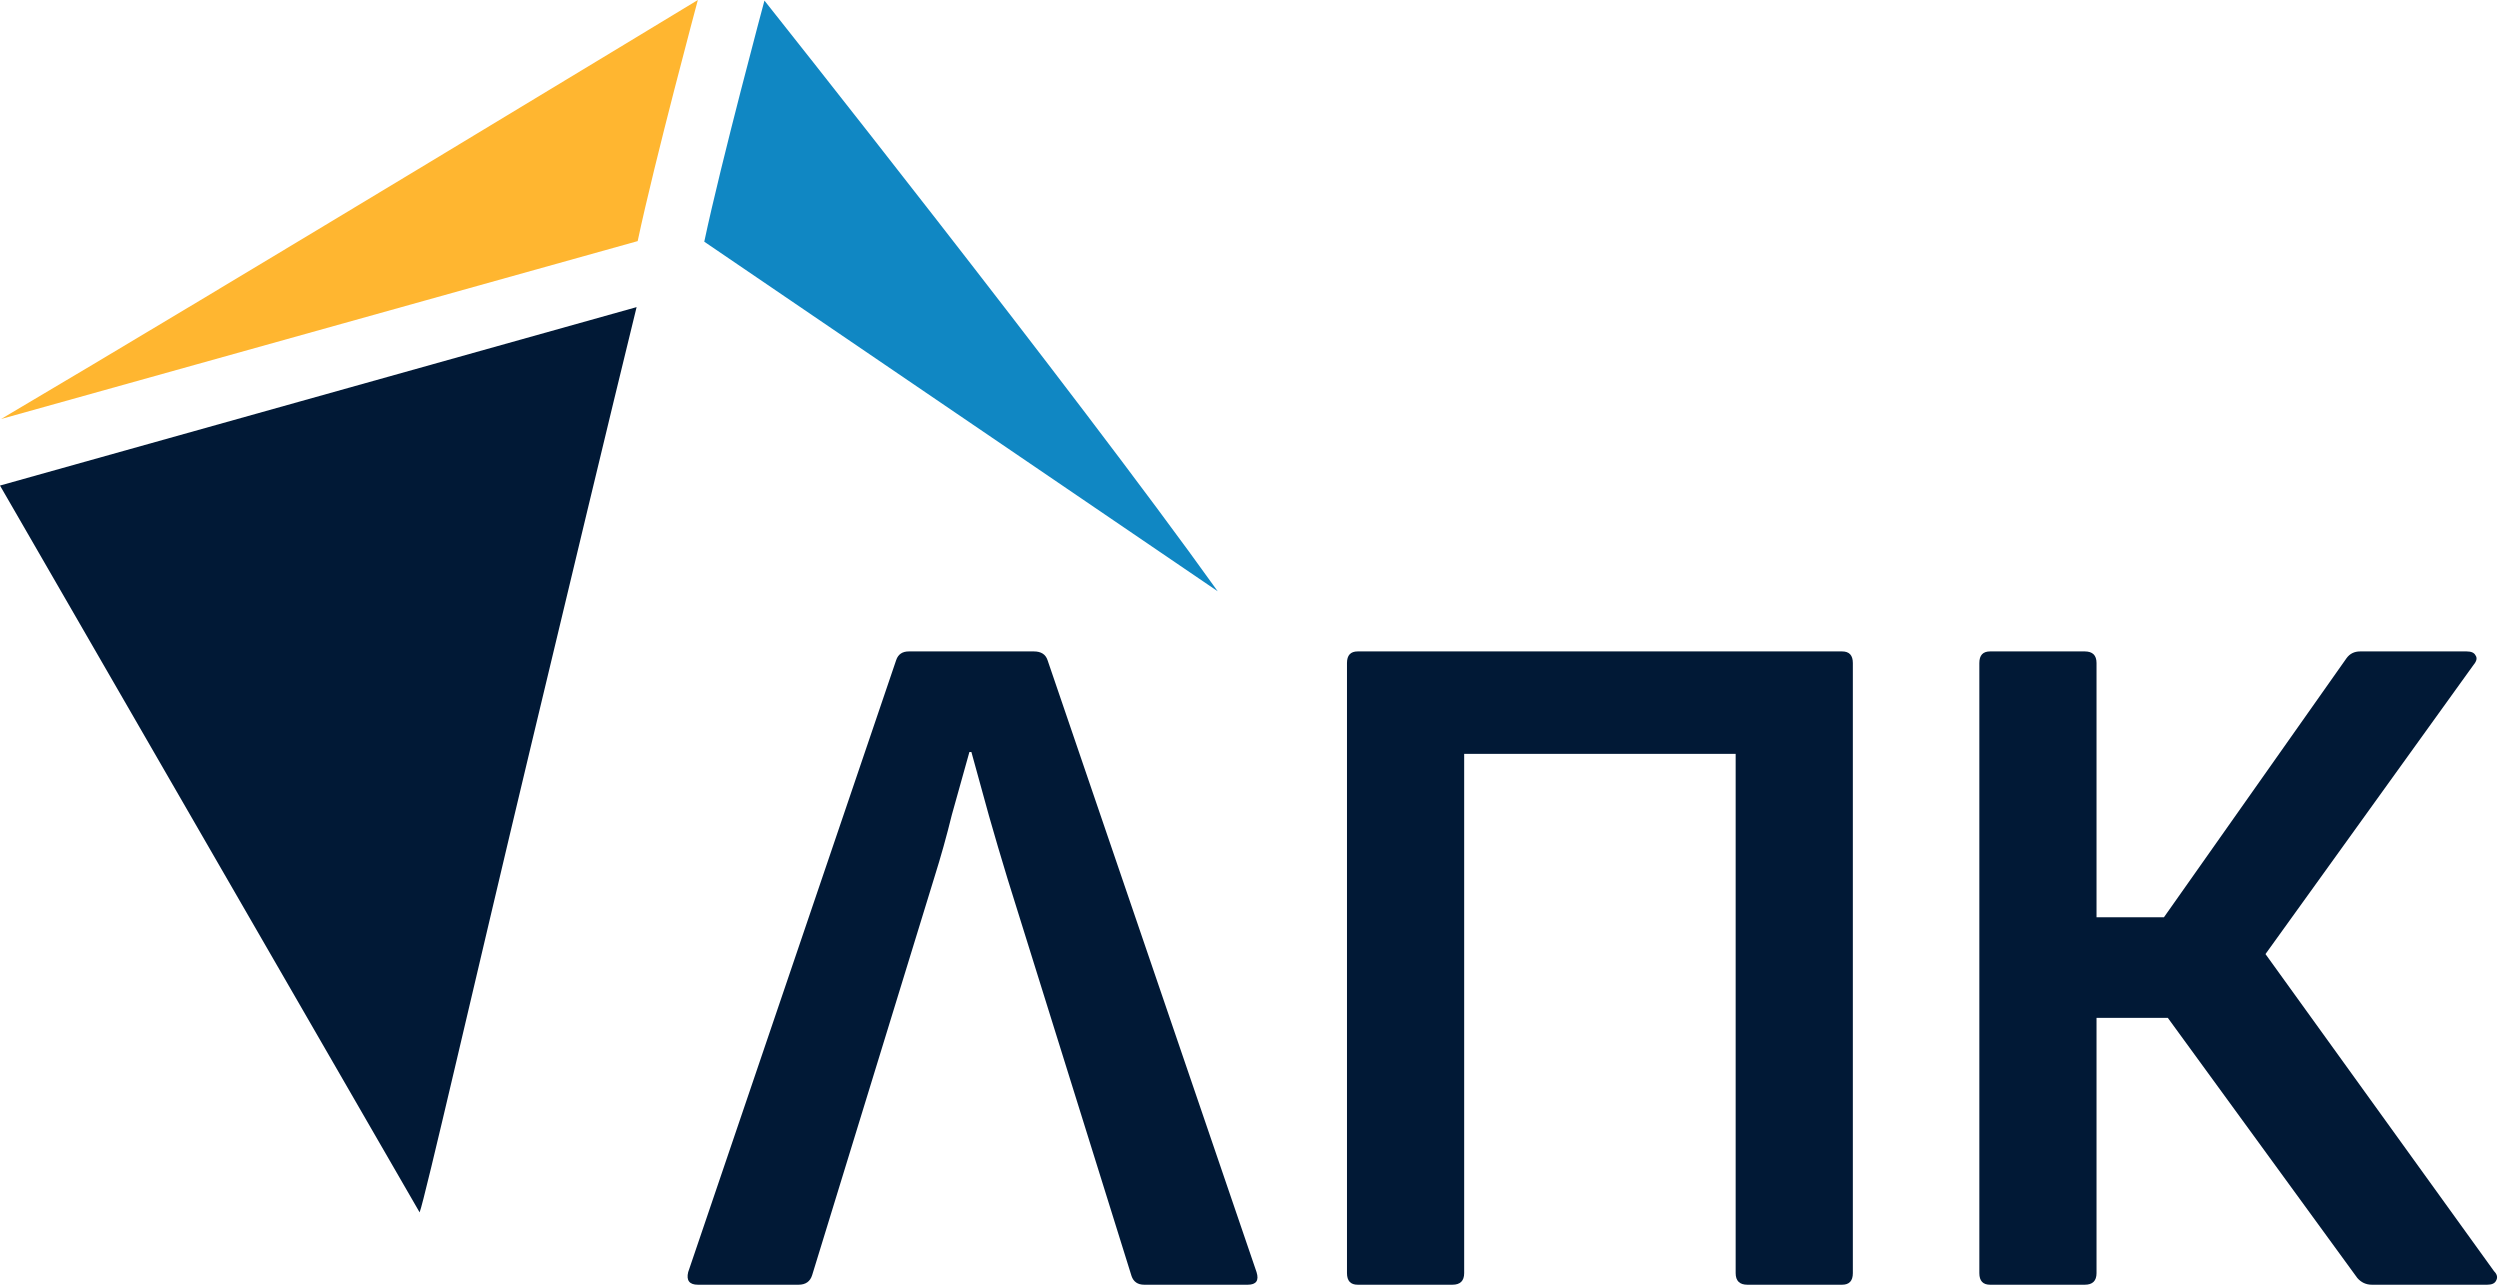
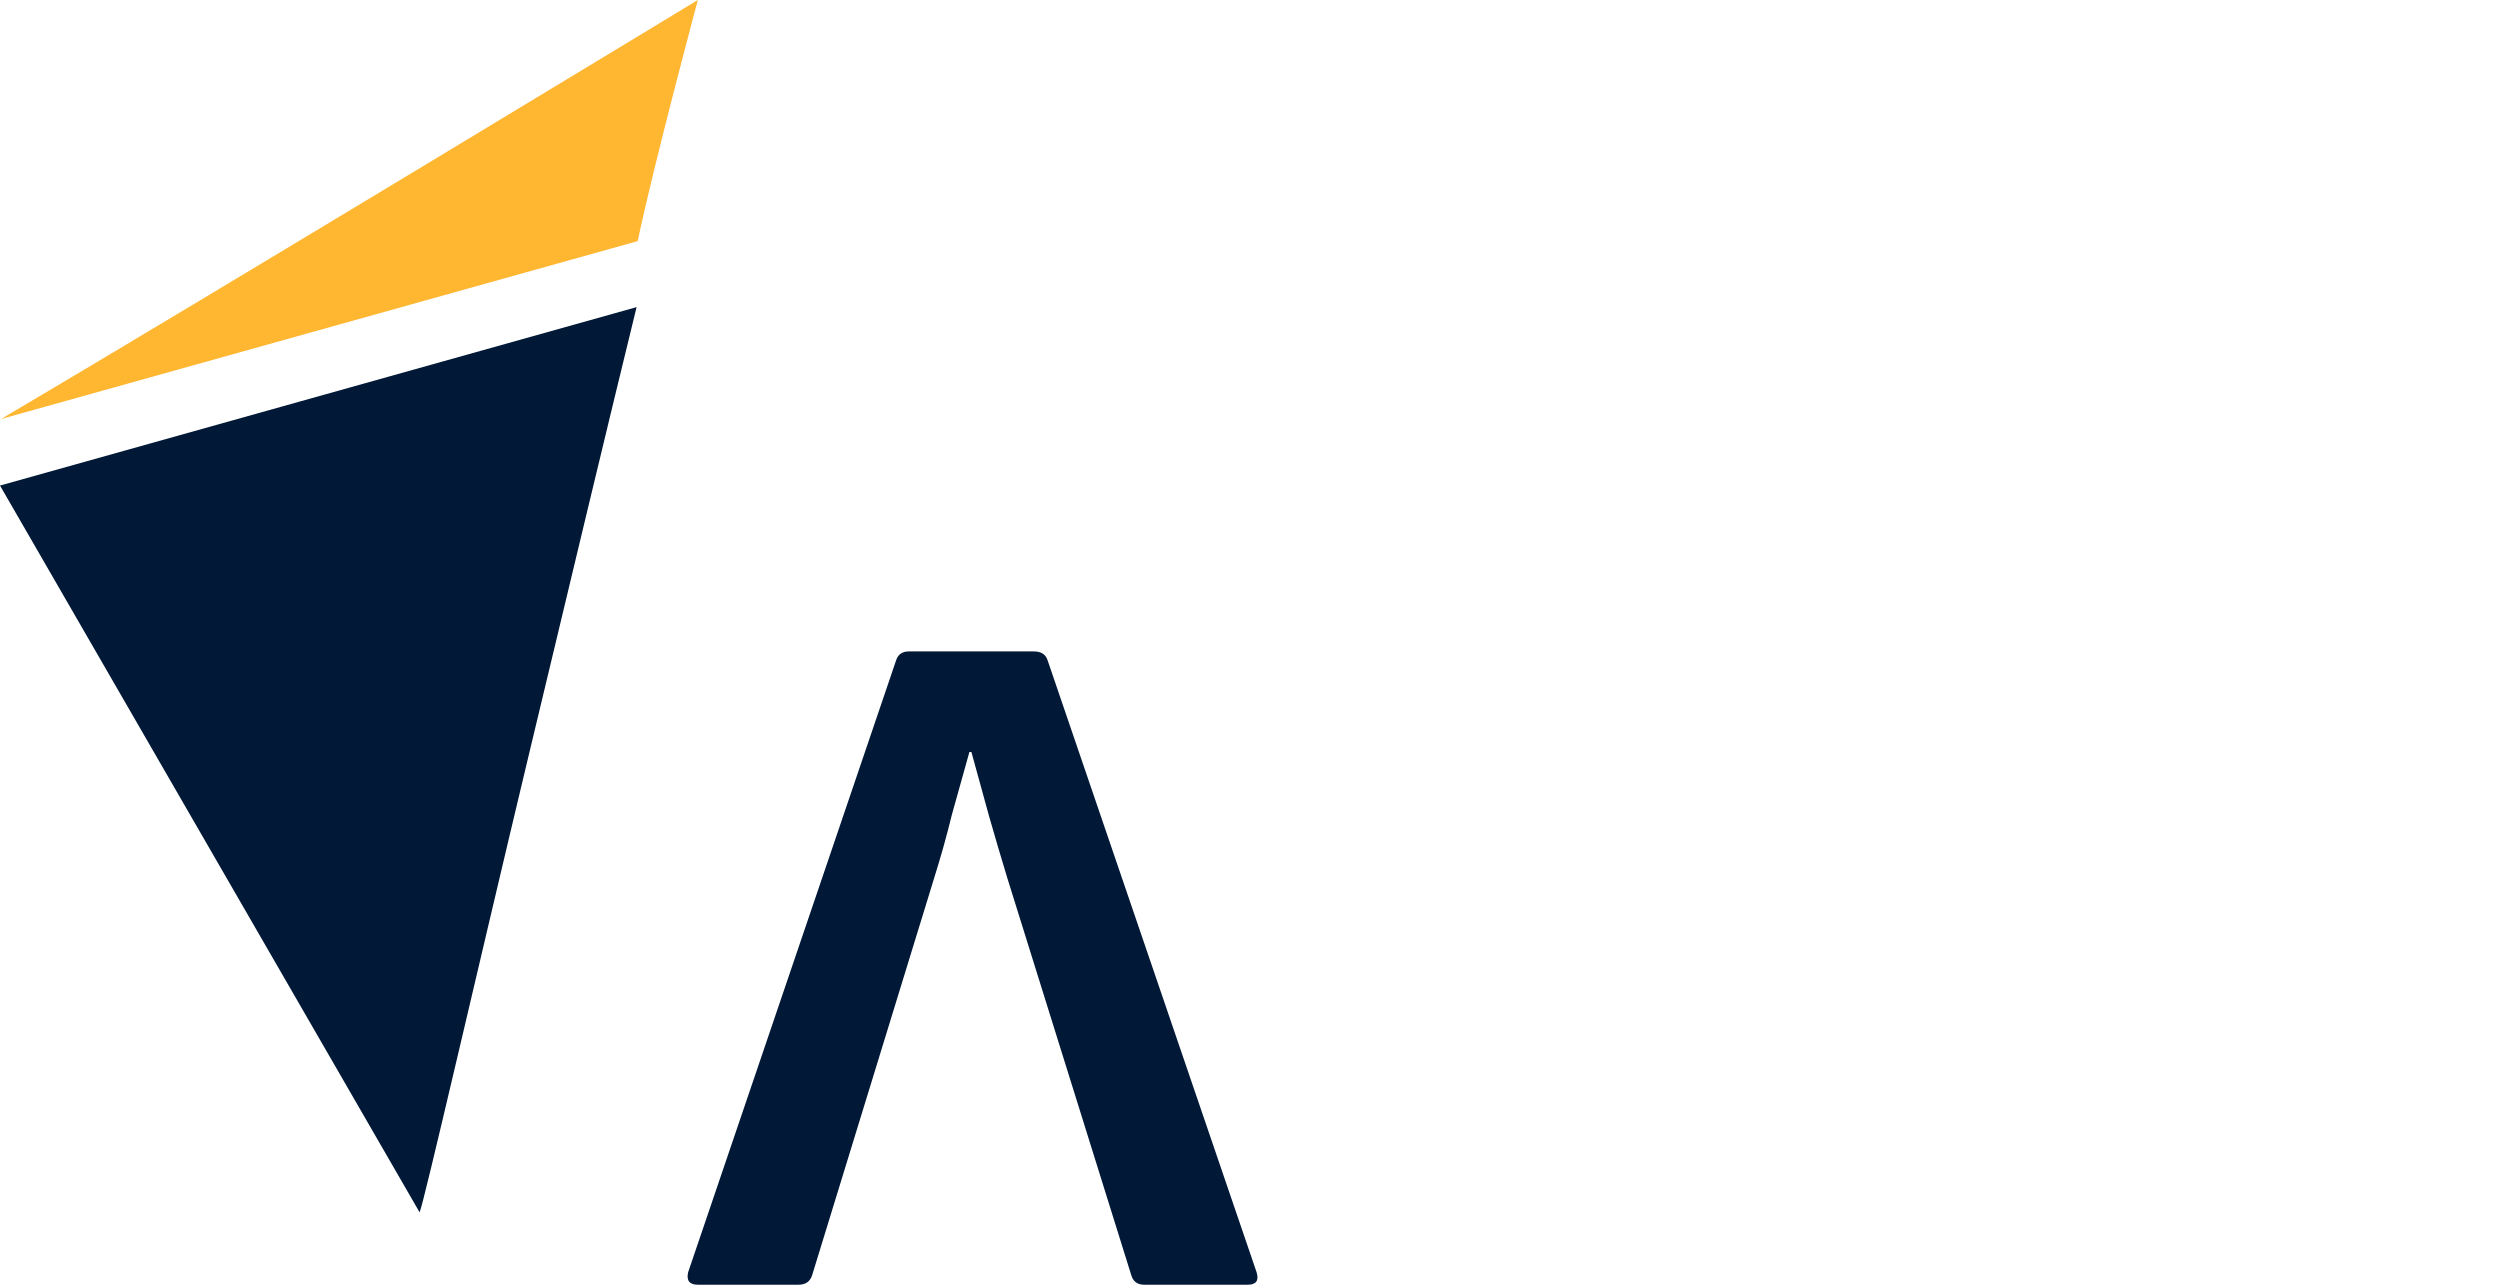
<svg xmlns="http://www.w3.org/2000/svg" width="72" height="37" viewBox="0 0 72 37" fill="none">
-   <path d="M35.07 17.029L20.283 6.961C20.774 4.641 22.016 0.017 22.016 0.017C22.016 0.017 30.903 11.201 35.07 17.029Z" fill="#1087C3" />
  <path d="M15.281 21.525C13.676 28.233 12.231 34.553 12.085 34.916L0 13.984L18.334 8.845C17.531 12.122 16.381 16.931 15.281 21.525Z" fill="#011936" />
  <path d="M18.365 6.944L0.032 12.067C6.203 8.427 20.098 0 20.098 0C20.098 0 18.856 4.624 18.365 6.944Z" fill="#FFB630" />
  <path d="M20.1 37C19.856 37 19.762 36.879 19.819 36.638L25.81 19.011C25.866 18.844 25.988 18.761 26.175 18.761H29.776C29.982 18.761 30.113 18.844 30.169 19.011L36.189 36.638C36.264 36.879 36.179 37 35.935 37H32.954C32.767 37 32.645 36.916 32.588 36.749L29.016 25.305C28.829 24.692 28.651 24.088 28.482 23.494C28.313 22.882 28.144 22.269 27.976 21.657H27.919C27.75 22.251 27.582 22.854 27.413 23.467C27.263 24.079 27.094 24.683 26.907 25.277L23.391 36.721C23.334 36.907 23.203 37 22.997 37H20.1Z" fill="#011936" />
-   <path d="M39.102 37C38.896 37 38.793 36.889 38.793 36.666V19.095C38.793 18.872 38.896 18.761 39.102 18.761H53.053C53.259 18.761 53.362 18.872 53.362 19.095V36.666C53.362 36.889 53.259 37 53.053 37H50.325C50.1 37 49.987 36.889 49.987 36.666V21.712H42.168V36.666C42.168 36.889 42.055 37 41.83 37H39.102Z" fill="#011936" />
-   <path d="M57.314 37C57.108 37 57.005 36.889 57.005 36.666V19.095C57.005 18.872 57.108 18.761 57.314 18.761H60.042C60.267 18.761 60.38 18.872 60.38 19.095V26.418H62.321L67.58 18.956C67.674 18.826 67.805 18.761 67.974 18.761H71.04C71.171 18.761 71.256 18.798 71.293 18.872C71.349 18.946 71.331 19.039 71.237 19.15L65.246 27.477L71.828 36.61C71.921 36.703 71.94 36.796 71.884 36.889C71.846 36.963 71.762 37 71.631 37H68.312C68.143 37 68.002 36.935 67.89 36.805L62.433 29.314H60.38V36.666C60.38 36.889 60.267 37 60.042 37H57.314Z" fill="#011936" />
</svg>